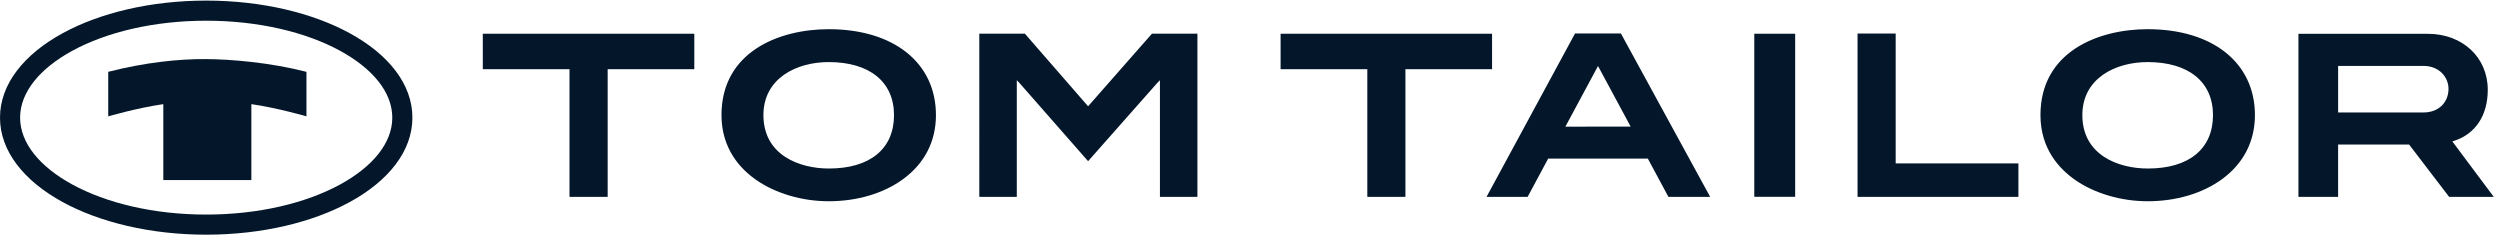
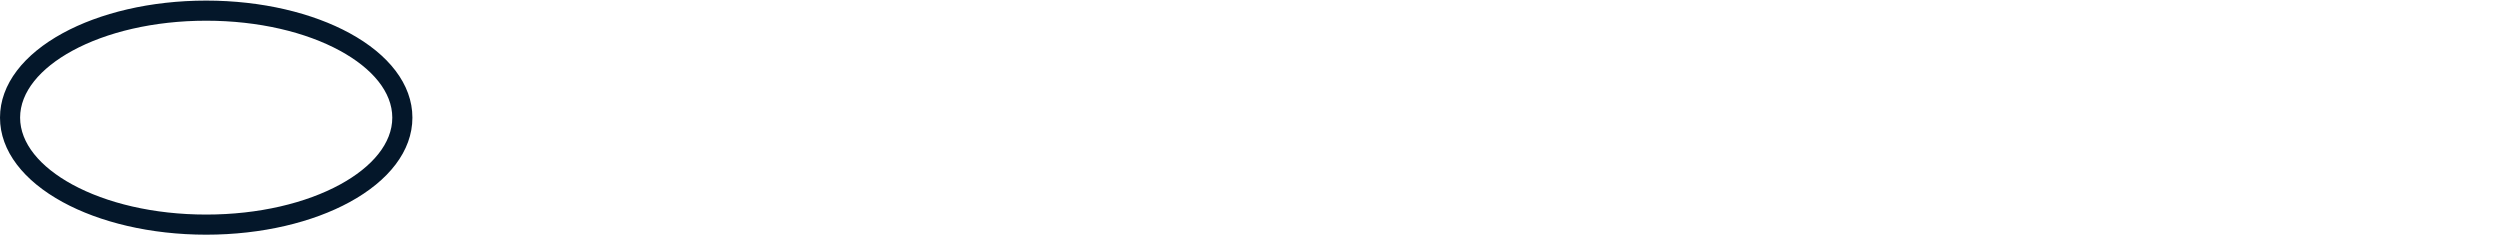
<svg xmlns="http://www.w3.org/2000/svg" width="1207.883" height="113.386" viewBox="0 0 1207.883 113.386">
  <g transform="matrix(.133 0 0 -.133 -.153 114.066)" fill="#04172a">
-     <path d="M2208.65 606.152h314.73v128.965h-768.35V606.152h314.98V142.563h138.64zM3248.84 439.48c0-123.148-87.82-194.007-236.38-194.007-108.04 0-238 49.004-238 194.007 0 133.059 119.08 192.641 237.19 192.641 148.56 0 237.19-72.012 237.19-192.641zm152.35 0c0 189.629-152.88 312.11-389.54 312.11-179.73 0-389.56-81.672-389.56-312.11 0-122.816 69.27-196.32 127.31-236.32 70.71-48.695 166.35-76.586 262.25-76.586 103.37 0 199.17 28.434 270.16 80.324 78.14 56.946 119.38 137.516 119.38 232.582zm813.67-297.058h136.22V735.41h-165.13l-232.01-263.847-229.72 263.847h-165.54V142.422h136.22v423.832l9.6-9.938 249.44-284.207 251.27 284.207 9.65 9.938zm1206.58 592.695H4653.2V606.152h315.02V142.563h138.49v463.589h314.73zm503.47-337.406l-237.13-.129 118.5 220.293zm137.18-255.289h151.68l-324.36 593.754h-166.57l-321.57-593.754h149.33l74.69 139.094h362.02zm311.86.293h148.55v592.262h-148.55zm375.15-.195h584.42v121.617h-445.85v471.605H6749.1zm1291.24 296.96c0-123.148-87.95-194.007-236.34-194.007-108.13 0-238.22 49.004-238.22 194.007 0 133.059 119.18 192.641 237.33 192.641 148.64 0 237.23-72.012 237.23-192.641zm152.37 0c0 189.629-152.95 312.11-389.65 312.11-179.61 0-389.5-81.672-389.5-312.11 0-122.816 69.17-196.32 127.29-236.32 70.7-48.695 166.34-76.586 262.21-76.586 103.44 0 199.22 28.434 270.22 80.324 78.03 56.946 119.43 137.516 119.43 232.582zm703.2 95.747c0-50.645-37.13-86.075-90.08-86.075h-310.94v169.004h310.05c59.05 0 90.97-42.691 90.97-82.929zm142.63-3.942c0 117.895-91.65 203.555-217.86 203.555h-469.94V142.563h144.15v189.949h257.94l145.28-189.949h162.16l-150.4 201.335 7.57 2.497c76.99 25.253 121.1 92.613 121.1 184.89" />
    <path d="M1426.23 430.266c0-92.961-72.45-178.938-189.57-242.856-123.77-67.512-295.672-109.226-486.39-109.226h-.094c-190.707 0-362.649 41.714-486.383 109.226C146.691 251.328 74.219 337.305 74.191 430.266c.028 93.019 72.5 179 189.602 242.929 123.734 67.442 295.637 109.211 486.352 109.211h.082c190.761 0 362.663-41.769 486.433-109.285 117.12-63.855 189.57-149.836 189.57-242.797zm-154.77 306.816c-134.08 73.184-318.417 118.41-521.233 118.41h-.082c-202.786 0-387.106-45.226-521.157-118.41C88.211 660.316 1.145 551.996 1.145 430.266c0-121.668 87.066-229.989 227.773-306.754C363.039 50.34 547.414 5.098 750.176 5.098h.094c202.773 0 387.11 45.242 521.19 118.414 140.75 76.722 227.85 185.086 227.85 306.754v.058c0 121.672-87.1 229.992-227.85 306.758" fill-rule="evenodd" />
-     <path d="M594.41 203.438V479.34c-96.25-14.02-200.07-44.363-200.07-44.363V596.75c134.359 34.313 257.019 47.051 355.805 46.23 90.843-.769 229.894-11.917 364.275-46.289V434.977s-103.85 30.343-200.123 44.363V203.438H594.41" fill-rule="evenodd" />
  </g>
</svg>